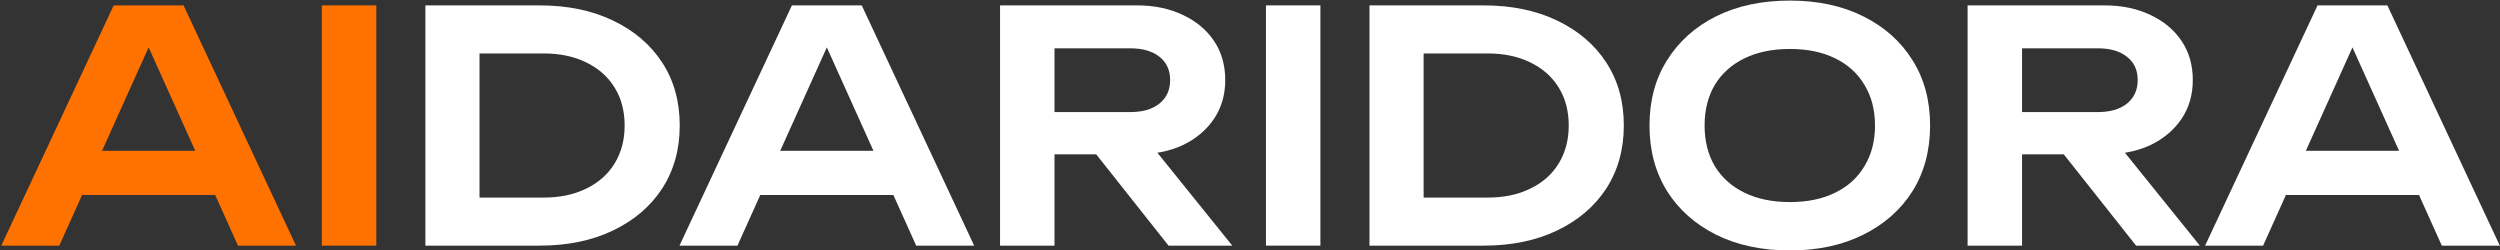
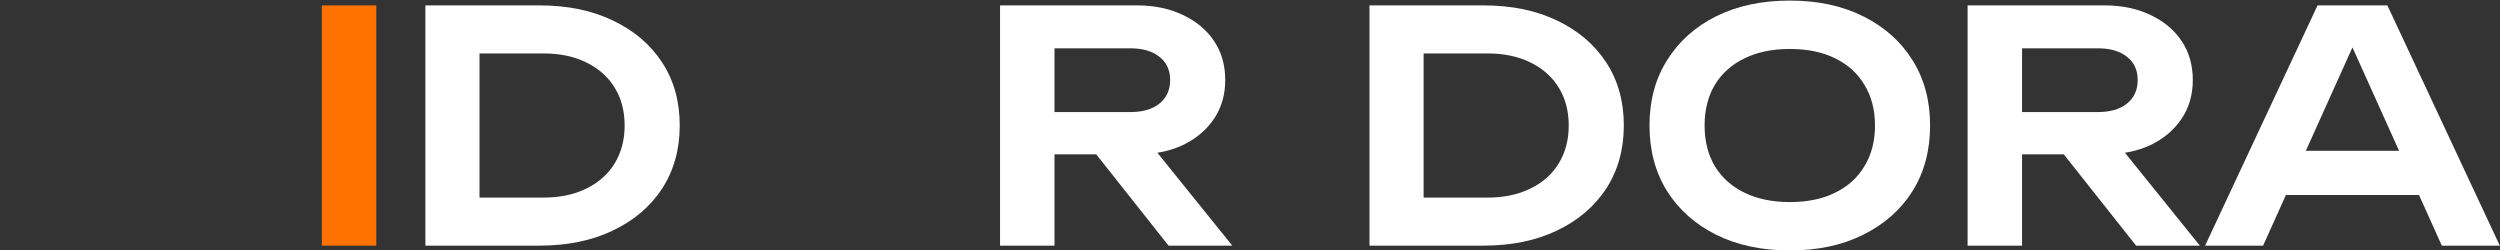
<svg xmlns="http://www.w3.org/2000/svg" width="1547" height="155" viewBox="0 0 1547 155" fill="none">
  <rect x="0" y="0" width="1547" height="155" fill="#333333" stroke="none" />
  <path d="M1403.37 120.681V93.327H1506.45V120.681H1403.37ZM1477.31 3.335L1546.88 152H1511L1450.15 17.012H1461.25L1400.4 152H1364.52L1434.1 3.335H1477.31Z" fill="white" />
  <path d="M1240.94 69.343H1298.23C1305.76 69.343 1311.7 67.625 1316.06 64.189C1320.56 60.621 1322.8 55.731 1322.8 49.52C1322.8 43.31 1320.56 38.486 1316.06 35.05C1311.7 31.615 1305.76 29.897 1298.23 29.897H1235.98L1251.25 12.652V152H1217.55V3.335H1302.19C1313.03 3.335 1322.54 5.318 1330.73 9.282C1338.93 13.114 1345.34 18.466 1349.96 25.338C1354.59 32.209 1356.9 40.27 1356.9 49.52C1356.9 58.639 1354.59 66.633 1349.96 73.505C1345.34 80.377 1338.93 85.795 1330.73 89.759C1322.54 93.591 1313.03 95.507 1302.19 95.507H1240.94V69.343ZM1266.71 82.425H1305.16L1361.26 152H1321.81L1266.71 82.425Z" fill="white" />
  <path d="M1107.53 154.973C1090.22 154.973 1075.02 151.736 1061.94 145.26C1048.99 138.785 1038.88 129.799 1031.61 118.303C1024.34 106.674 1020.71 93.129 1020.71 77.668C1020.71 62.206 1024.34 48.727 1031.61 37.231C1038.88 25.602 1048.99 16.55 1061.94 10.075C1075.02 3.6 1090.22 0.362 1107.53 0.362C1124.84 0.362 1139.97 3.6 1152.92 10.075C1166 16.55 1176.18 25.602 1183.45 37.231C1190.71 48.727 1194.35 62.206 1194.35 77.668C1194.35 93.129 1190.71 106.674 1183.45 118.303C1176.18 129.799 1166 138.785 1152.92 145.26C1139.97 151.736 1124.84 154.973 1107.53 154.973ZM1107.53 125.042C1118.36 125.042 1127.68 123.126 1135.48 119.294C1143.4 115.461 1149.48 109.977 1153.71 102.841C1158.07 95.706 1160.25 87.314 1160.25 77.668C1160.25 68.021 1158.07 59.63 1153.71 52.494C1149.48 45.358 1143.4 39.874 1135.48 36.041C1127.68 32.209 1118.36 30.293 1107.53 30.293C1096.82 30.293 1087.51 32.209 1079.58 36.041C1071.65 39.874 1065.5 45.358 1061.14 52.494C1056.92 59.63 1054.8 68.021 1054.8 77.668C1054.8 87.314 1056.92 95.706 1061.14 102.841C1065.5 109.977 1071.65 115.461 1079.58 119.294C1087.51 123.126 1096.82 125.042 1107.53 125.042Z" fill="white" />
  <path d="M918.003 3.335C935.314 3.335 950.445 6.441 963.395 12.652C976.478 18.863 986.653 27.518 993.921 38.618C1001.19 49.719 1004.82 62.735 1004.82 77.668C1004.82 92.468 1001.19 105.485 993.921 116.717C986.653 127.817 976.478 136.473 963.395 142.684C950.445 148.895 935.314 152 918.003 152H847.437V3.335H918.003ZM880.936 138.719L863.889 122.267H920.58C930.623 122.267 939.411 120.417 946.943 116.717C954.608 113.017 960.488 107.797 964.585 101.058C968.681 94.318 970.73 86.522 970.73 77.668C970.73 68.682 968.681 60.885 964.585 54.278C960.488 47.538 954.608 42.319 946.943 38.618C939.411 34.918 930.623 33.068 920.58 33.068H863.889L880.936 16.616V138.719Z" fill="white" />
-   <path d="M783.364 3.335H817.061V152H783.364V3.335Z" fill="white" />
  <path d="M642.216 69.343H699.502C707.034 69.343 712.98 67.625 717.341 64.189C721.834 60.621 724.081 55.731 724.081 49.52C724.081 43.31 721.834 38.486 717.341 35.05C712.98 31.615 707.034 29.897 699.502 29.897H637.261L652.523 12.652V152H618.826V3.335H703.466C714.302 3.335 723.816 5.318 732.01 9.282C740.203 13.114 746.612 18.466 751.237 25.338C755.862 32.209 758.175 40.27 758.175 49.52C758.175 58.639 755.862 66.633 751.237 73.505C746.612 80.377 740.203 85.795 732.01 89.759C723.816 93.591 714.302 95.507 703.466 95.507H642.216V69.343ZM667.985 82.425H706.439L762.535 152H723.09L667.985 82.425Z" fill="white" />
-   <path d="M459.312 120.681V93.327H562.386V120.681H459.312ZM533.248 3.335L602.823 152H566.945L506.092 17.012H517.192L456.339 152H420.461L490.036 3.335H533.248Z" fill="white" />
  <path d="M333.797 3.335C351.108 3.335 366.239 6.441 379.189 12.652C392.272 18.863 402.447 27.518 409.715 38.618C416.983 49.719 420.617 62.735 420.617 77.668C420.617 92.468 416.983 105.485 409.715 116.717C402.447 127.817 392.272 136.473 379.189 142.684C366.239 148.895 351.108 152 333.797 152H263.231V3.335H333.797ZM296.73 138.719L279.683 122.267H336.374C346.417 122.267 355.205 120.417 362.737 116.717C370.402 113.017 376.282 107.797 380.379 101.058C384.475 94.318 386.524 86.522 386.524 77.668C386.524 68.682 384.475 60.885 380.379 54.278C376.282 47.538 370.402 42.319 362.737 38.618C355.205 34.918 346.417 33.068 336.374 33.068H279.683L296.73 16.616V138.719Z" fill="white" />
  <path d="M199.158 3.335H232.855V152H199.158V3.335Z" fill="#FF7200" />
-   <path d="M39.644 120.681V93.327H142.718V120.681H39.644ZM113.58 3.335L183.155 152H147.277L86.424 17.012H97.524L36.671 152H0.793L70.368 3.335H113.58Z" fill="#FF7200" />
</svg>